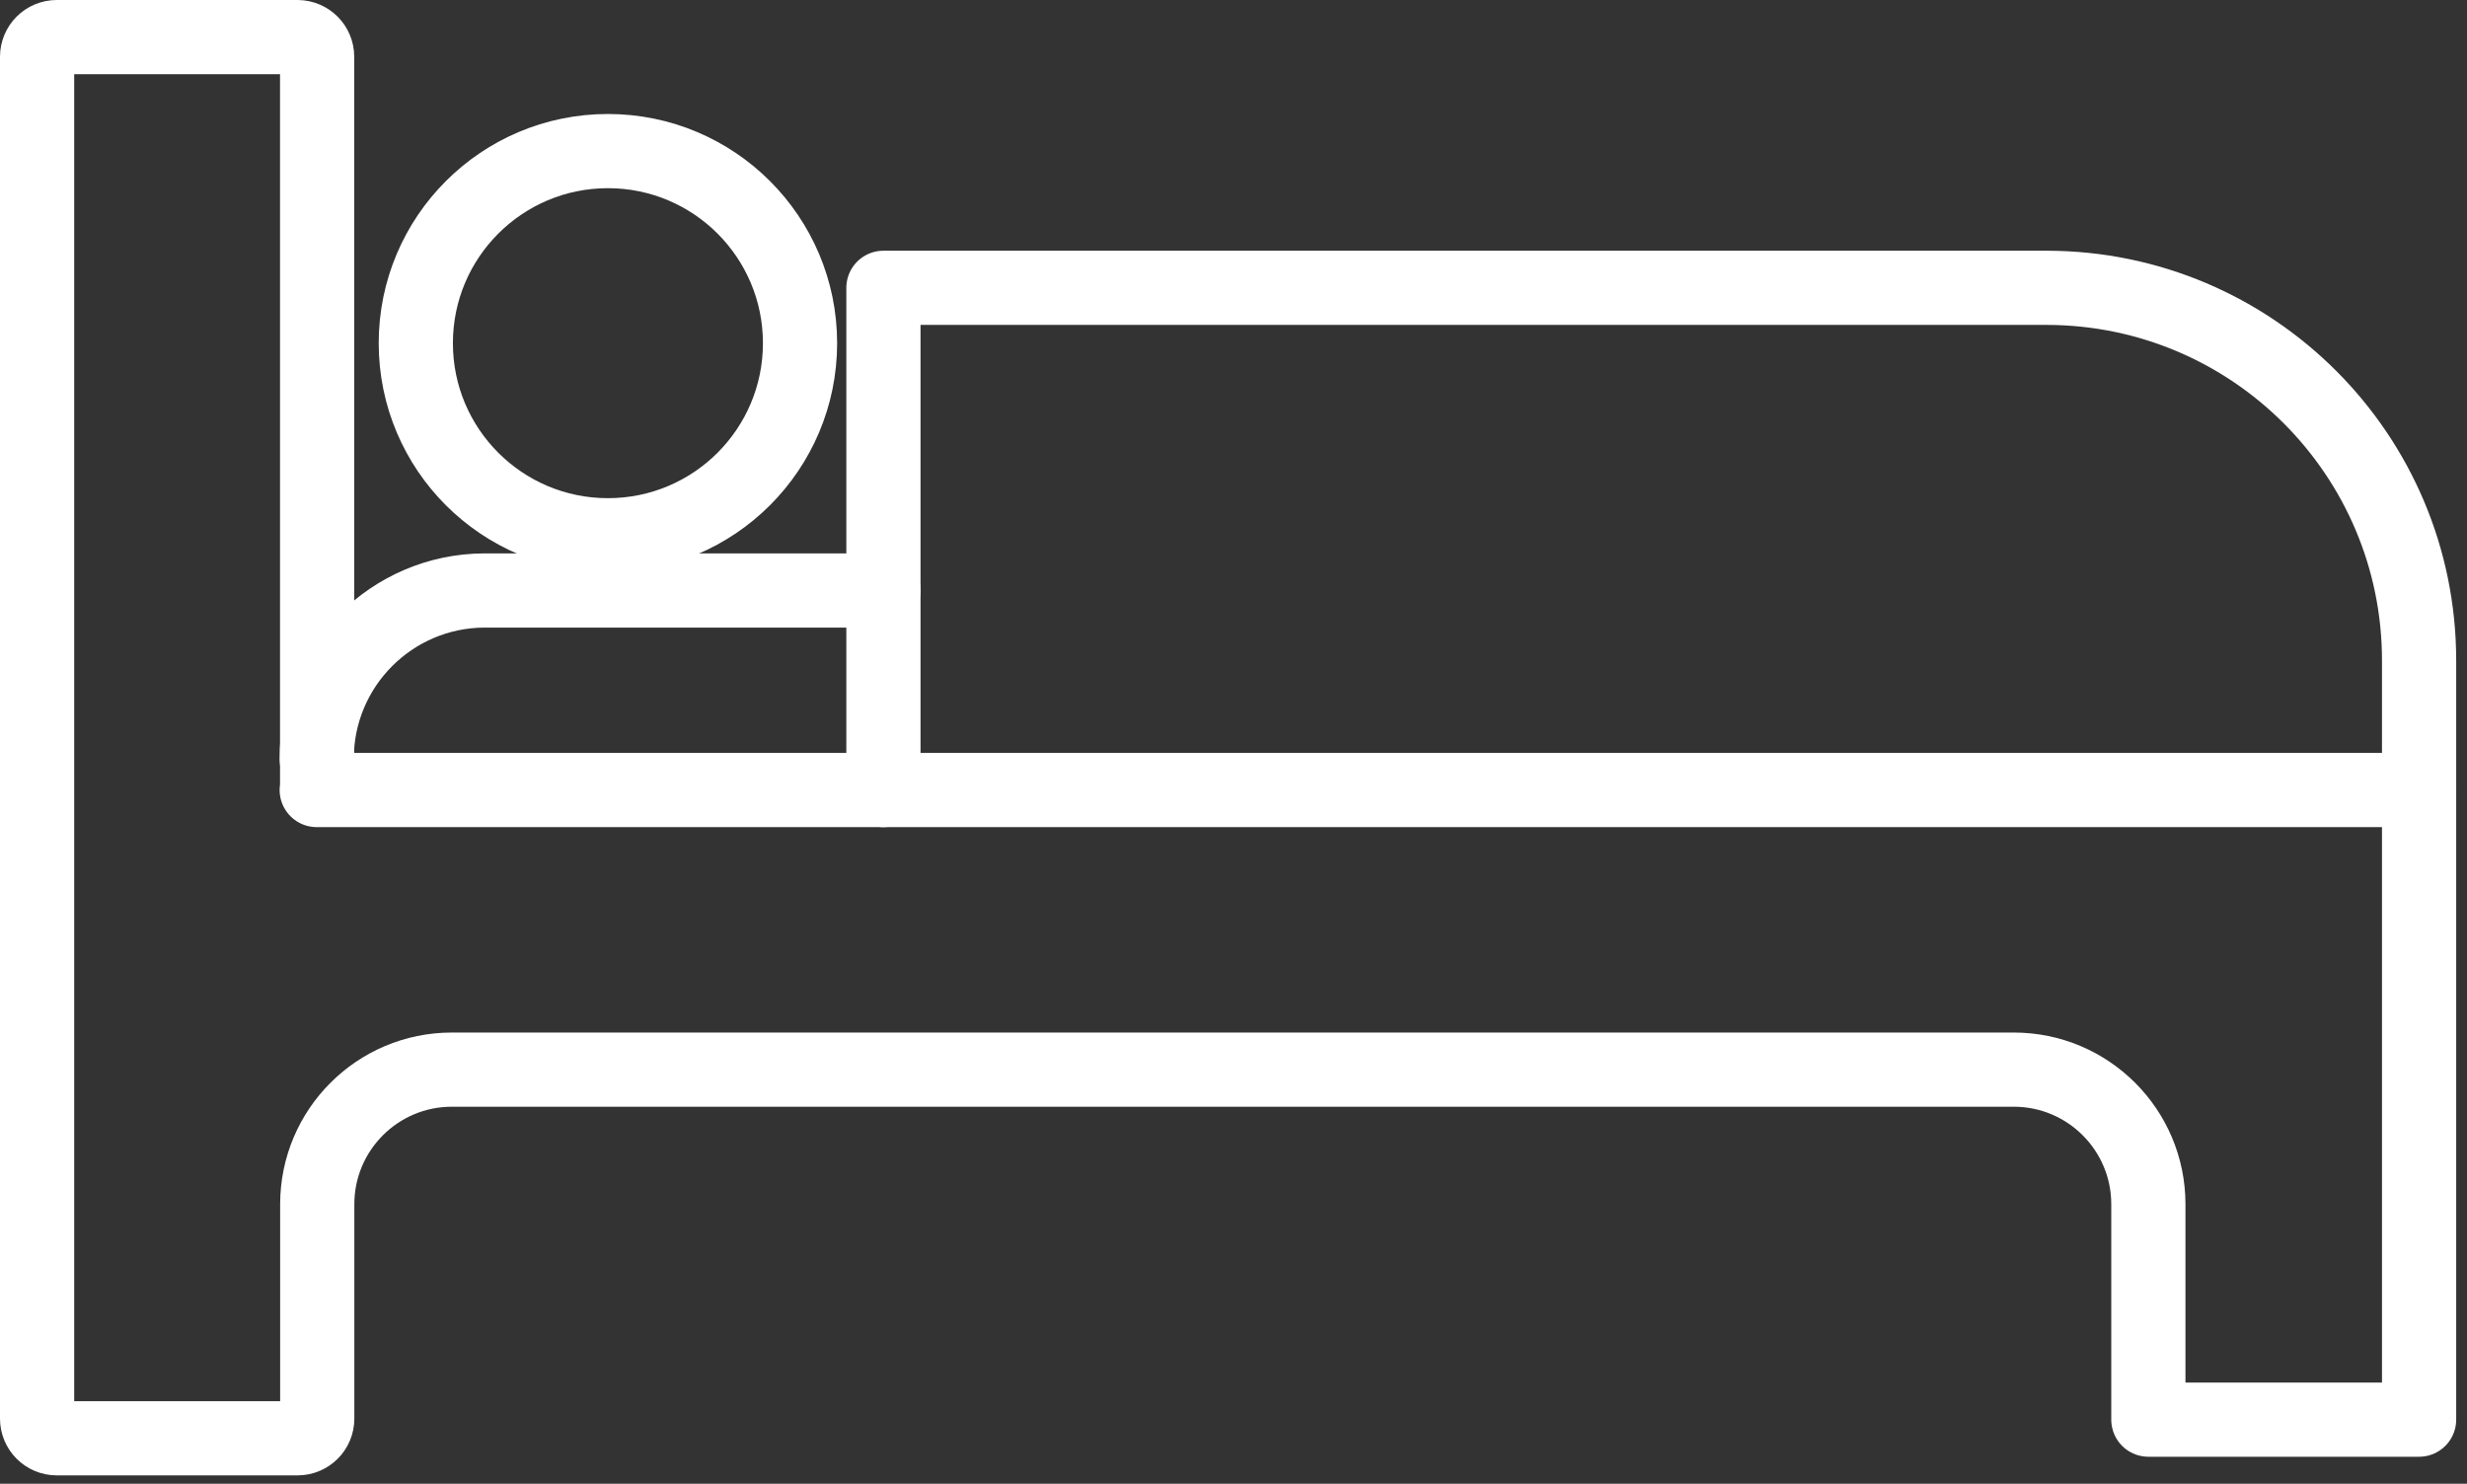
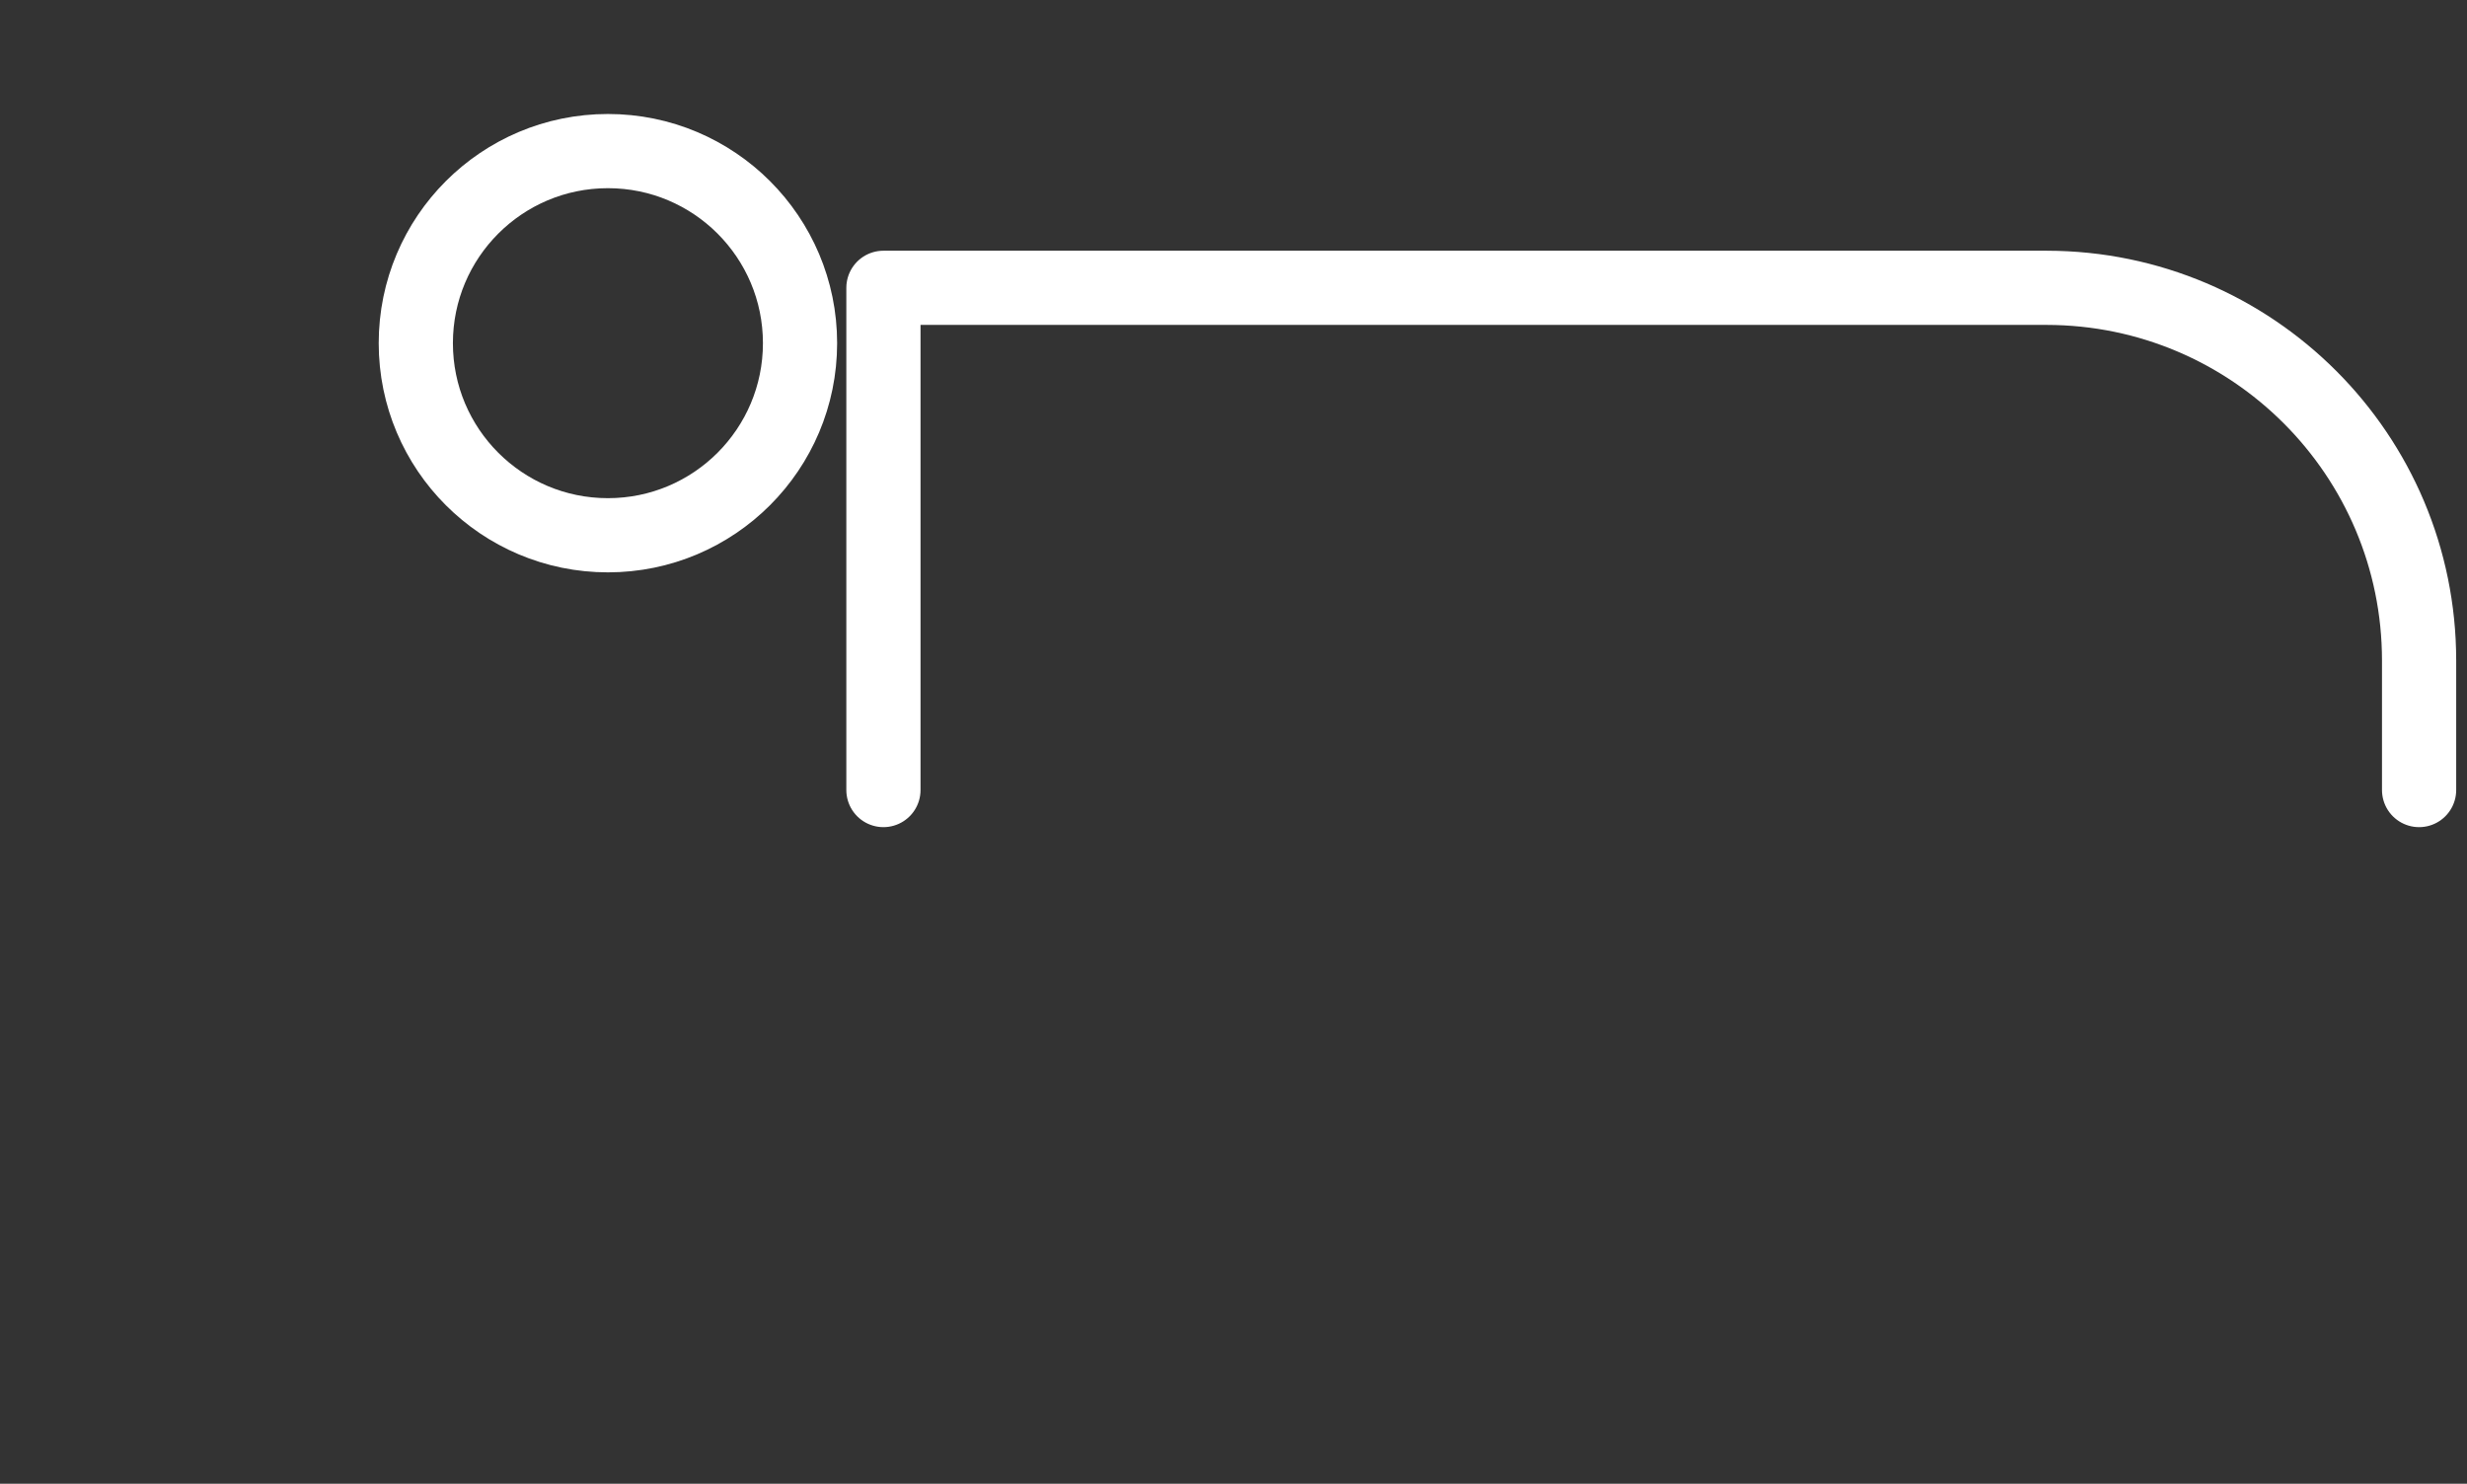
<svg xmlns="http://www.w3.org/2000/svg" width="133" height="80" viewBox="0 0 133 80" fill="none">
  <rect x="0" y="0" width="133" height="80" fill="#333333" stroke="none" />
  <path d="M47.627 42.597V15.518H110.345C121.433 15.534 130.417 24.529 130.417 35.618V42.597" stroke="white" stroke-width="4" stroke-linecap="round" stroke-linejoin="round" />
-   <path d="M17.075 42.596H130.417V76.543H115.822V64.93C115.822 60.921 112.572 57.671 108.564 57.671H24.361C20.352 57.671 17.103 60.921 17.103 64.93V76.487C17.103 77.073 16.634 77.543 16.048 77.548H3.061C2.475 77.548 2 77.073 2 76.487V3.061C2 2.475 2.475 2 3.061 2H16.042C16.628 2.006 17.097 2.475 17.097 3.061V42.596" stroke="white" stroke-width="4" stroke-linecap="round" stroke-linejoin="round" />
-   <path d="M17.074 40.922C17.069 35.924 21.105 31.865 26.102 31.837H47.626" stroke="white" stroke-width="4" stroke-linecap="round" stroke-linejoin="round" />
  <path d="M32.774 28.86C38.494 28.86 43.131 24.223 43.131 18.503C43.131 12.783 38.494 8.146 32.774 8.146C27.054 8.146 22.417 12.783 22.417 18.503C22.417 24.223 27.054 28.86 32.774 28.86Z" stroke="white" stroke-width="4" stroke-linecap="round" stroke-linejoin="round" />
</svg>